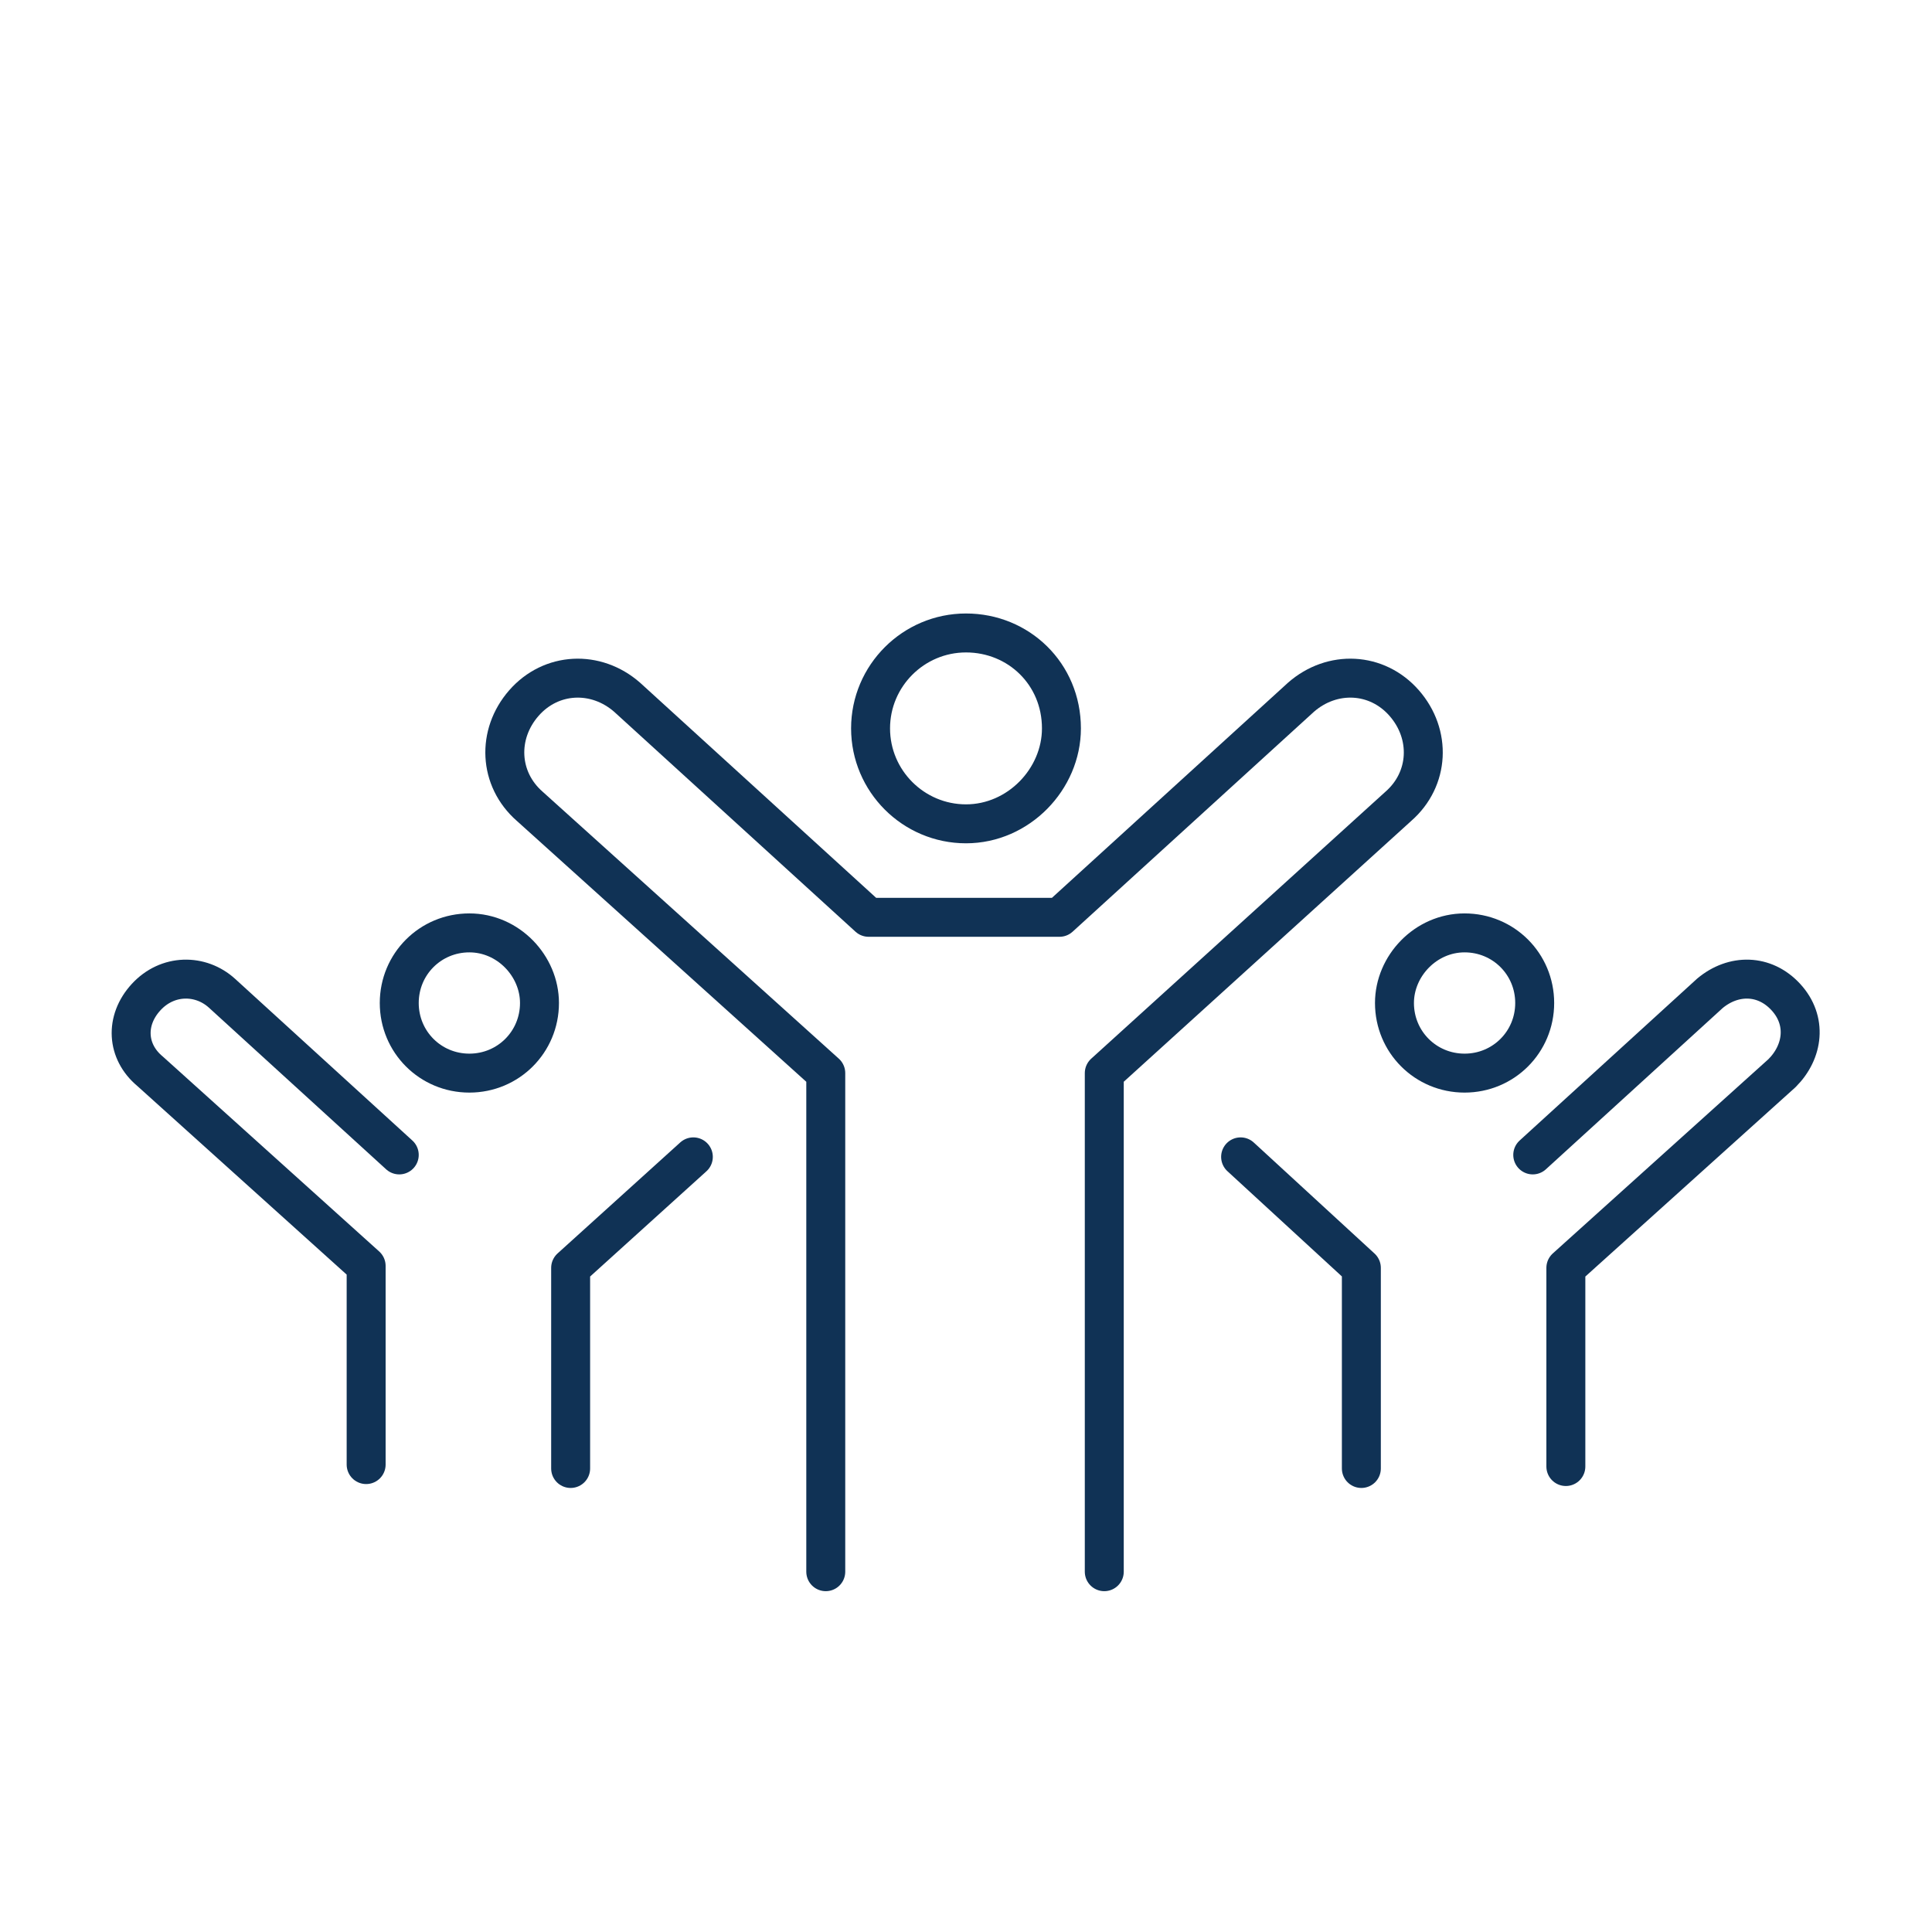
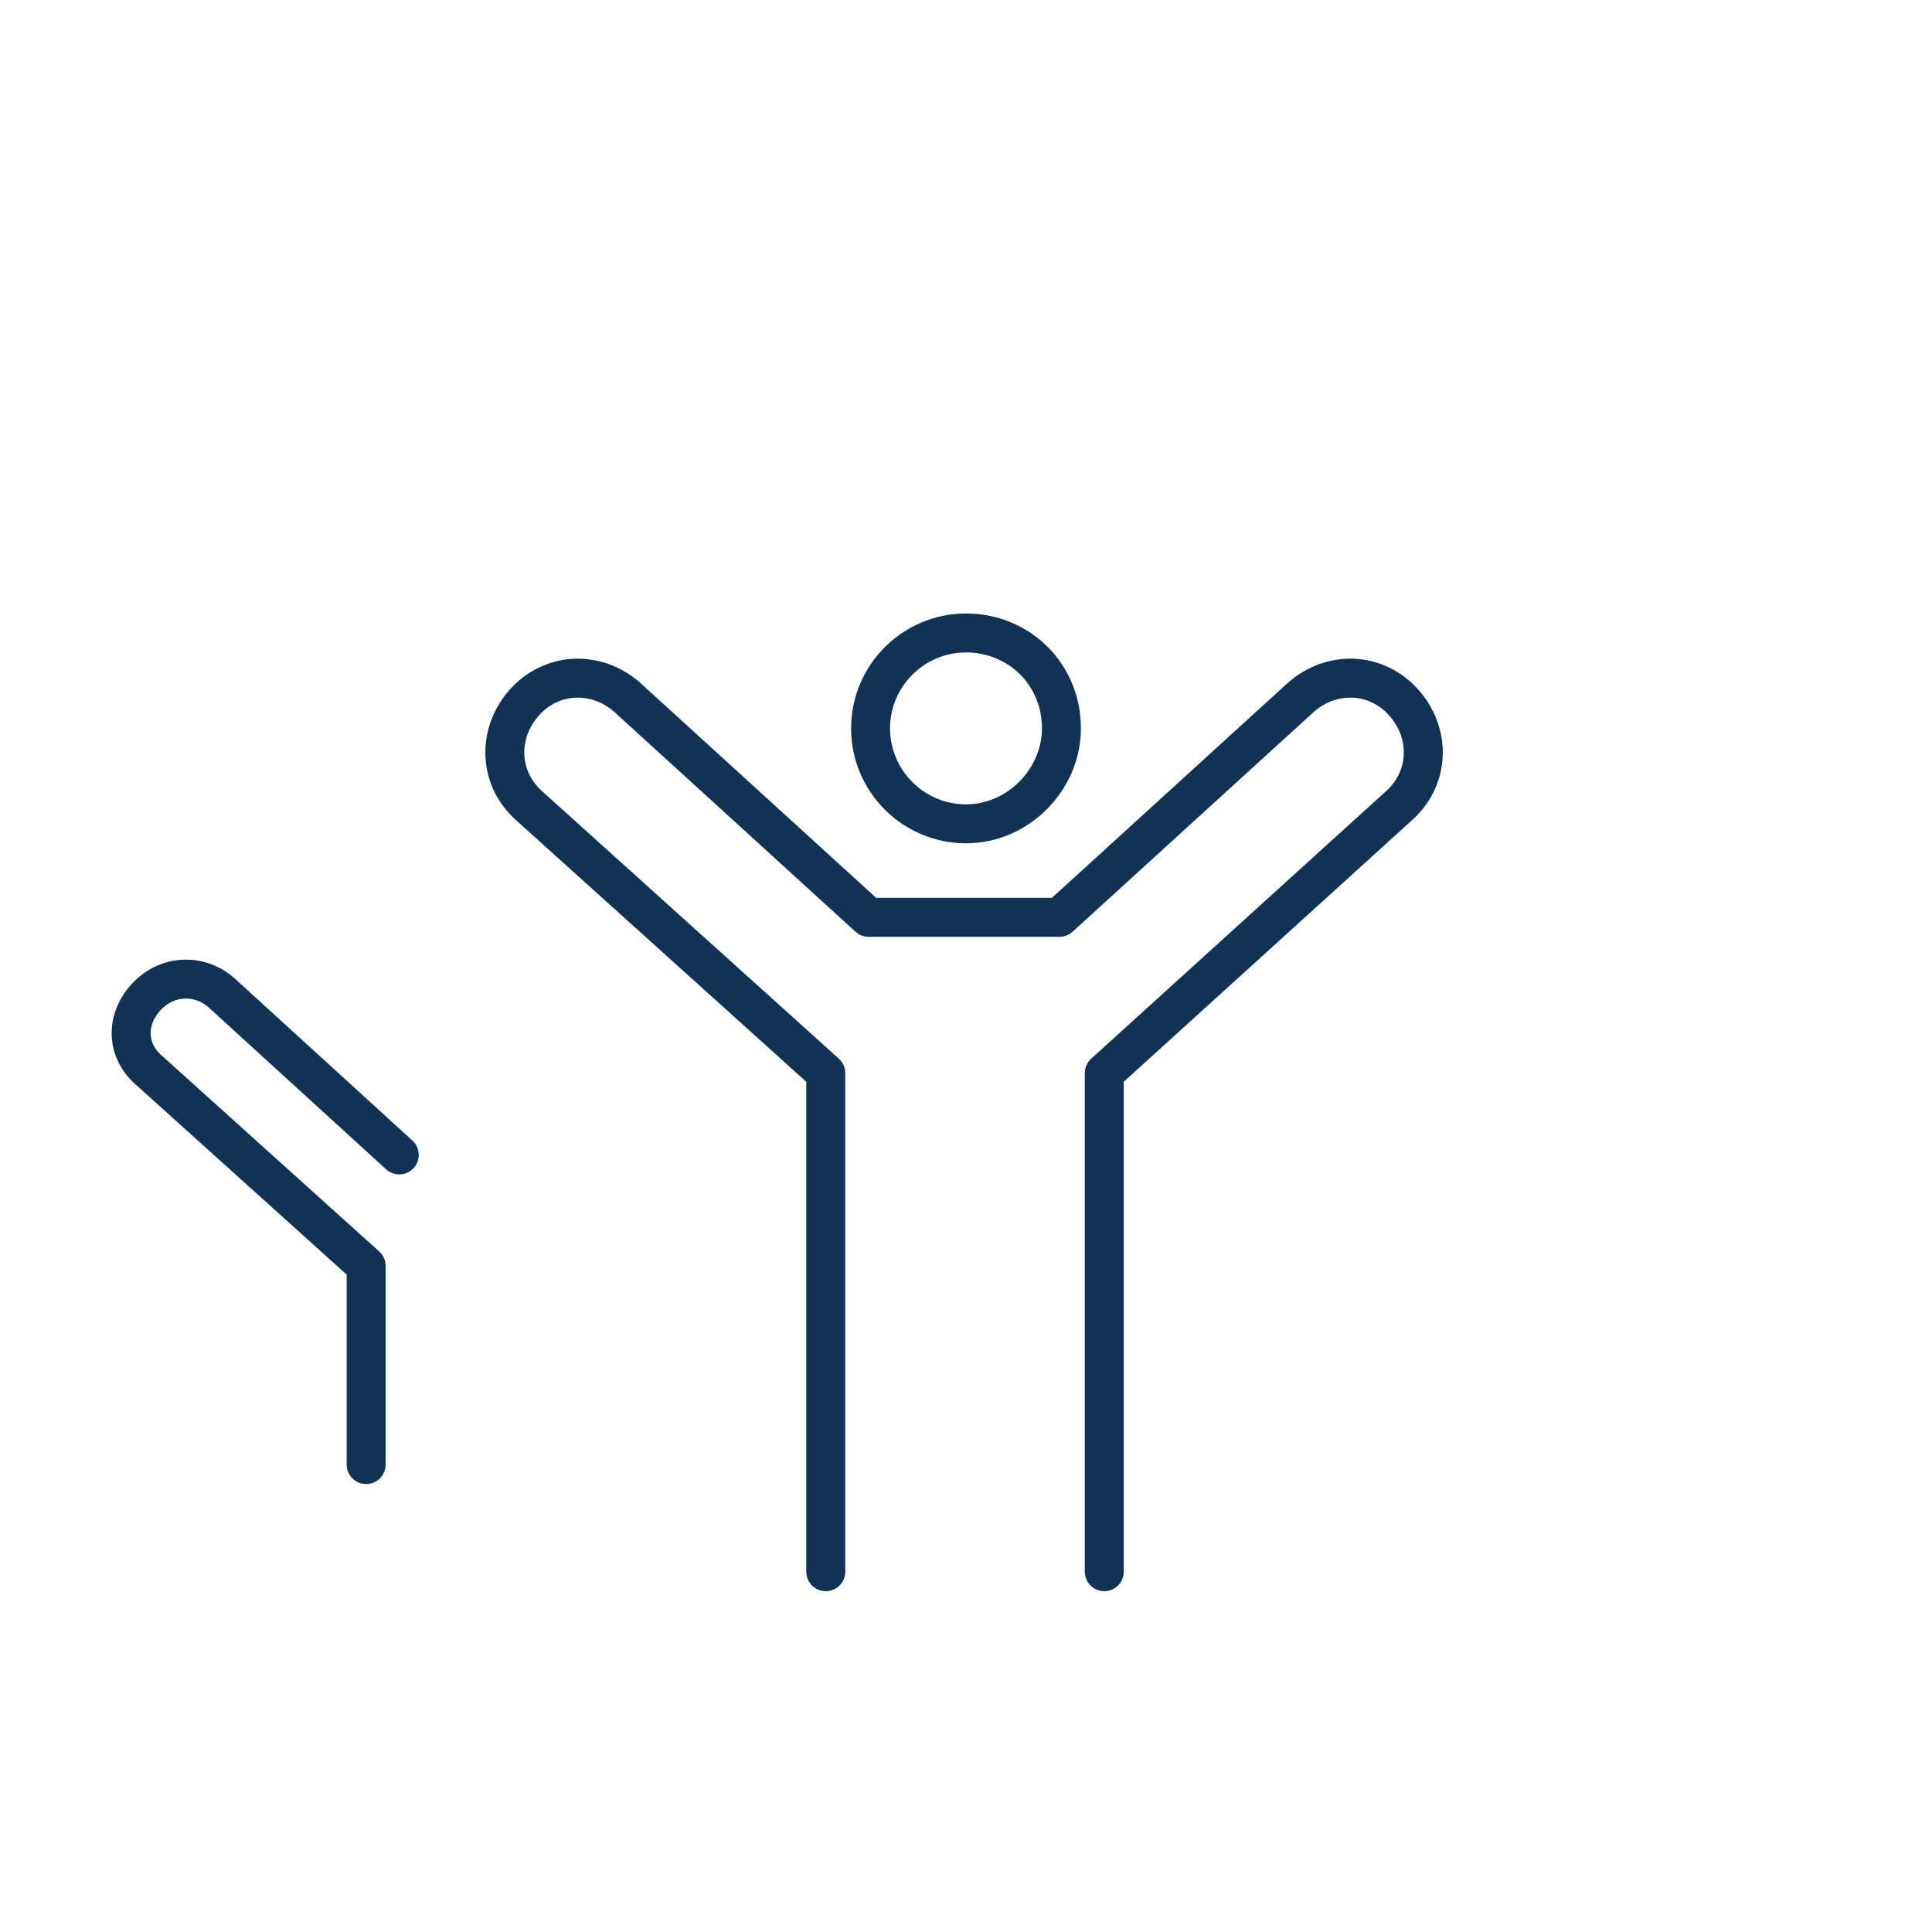
<svg xmlns="http://www.w3.org/2000/svg" id="Ebene_1" data-name="Ebene 1" viewBox="0 0 99.2 99.2">
  <defs>
    <style>
      .cls-1 {
        fill: none;
        stroke: #103255;
        stroke-linecap: round;
        stroke-linejoin: round;
        stroke-width: 2px;
      }
    </style>
  </defs>
  <g>
    <path class="cls-1" d="M54.5,37.4c0,2.6-2.2,4.9-4.9,4.9s-4.9-2.2-4.9-4.9,2.2-4.9,4.9-4.9,4.9,2.1,4.9,4.9Z" />
    <path class="cls-1" d="M56.7,80.7v-25.6h0l15.1-13.7c1.6-1.4,1.7-3.7.3-5.3-1.4-1.6-3.7-1.7-5.3-.3l-12.4,11.3h-9.8l-12.4-11.3c-1.6-1.4-3.9-1.3-5.3.3-1.4,1.6-1.3,3.9.3,5.3l15.2,13.7v25.6" />
  </g>
  <g>
-     <path class="cls-1" d="M27.7,51.5c0,2-1.6,3.6-3.6,3.6s-3.6-1.6-3.6-3.6,1.6-3.6,3.6-3.6,3.6,1.7,3.6,3.6Z" />
-     <polyline class="cls-1" points="29.3 75.4 29.3 65.1 29.3 65.1 35.6 59.4" />
    <path class="cls-1" d="M20.5,59.3l-9.1-8.3c-1.1-1-2.8-1-3.9.2s-1,2.8.2,3.8l11.1,10v10.2" />
  </g>
  <g>
-     <path class="cls-1" d="M71.6,51.5c0,2,1.6,3.6,3.6,3.6s3.6-1.6,3.6-3.6-1.6-3.6-3.6-3.6-3.6,1.7-3.6,3.6Z" />
-     <polyline class="cls-1" points="69.9 75.4 69.9 65.1 69.9 65.1 63.7 59.4" />
-     <path class="cls-1" d="M78.7,59.3l9.1-8.3c1.2-1,2.8-1,3.9.2s.9,2.8-.2,3.9l-11.1,10v10.2" />
-   </g>
+     </g>
</svg>